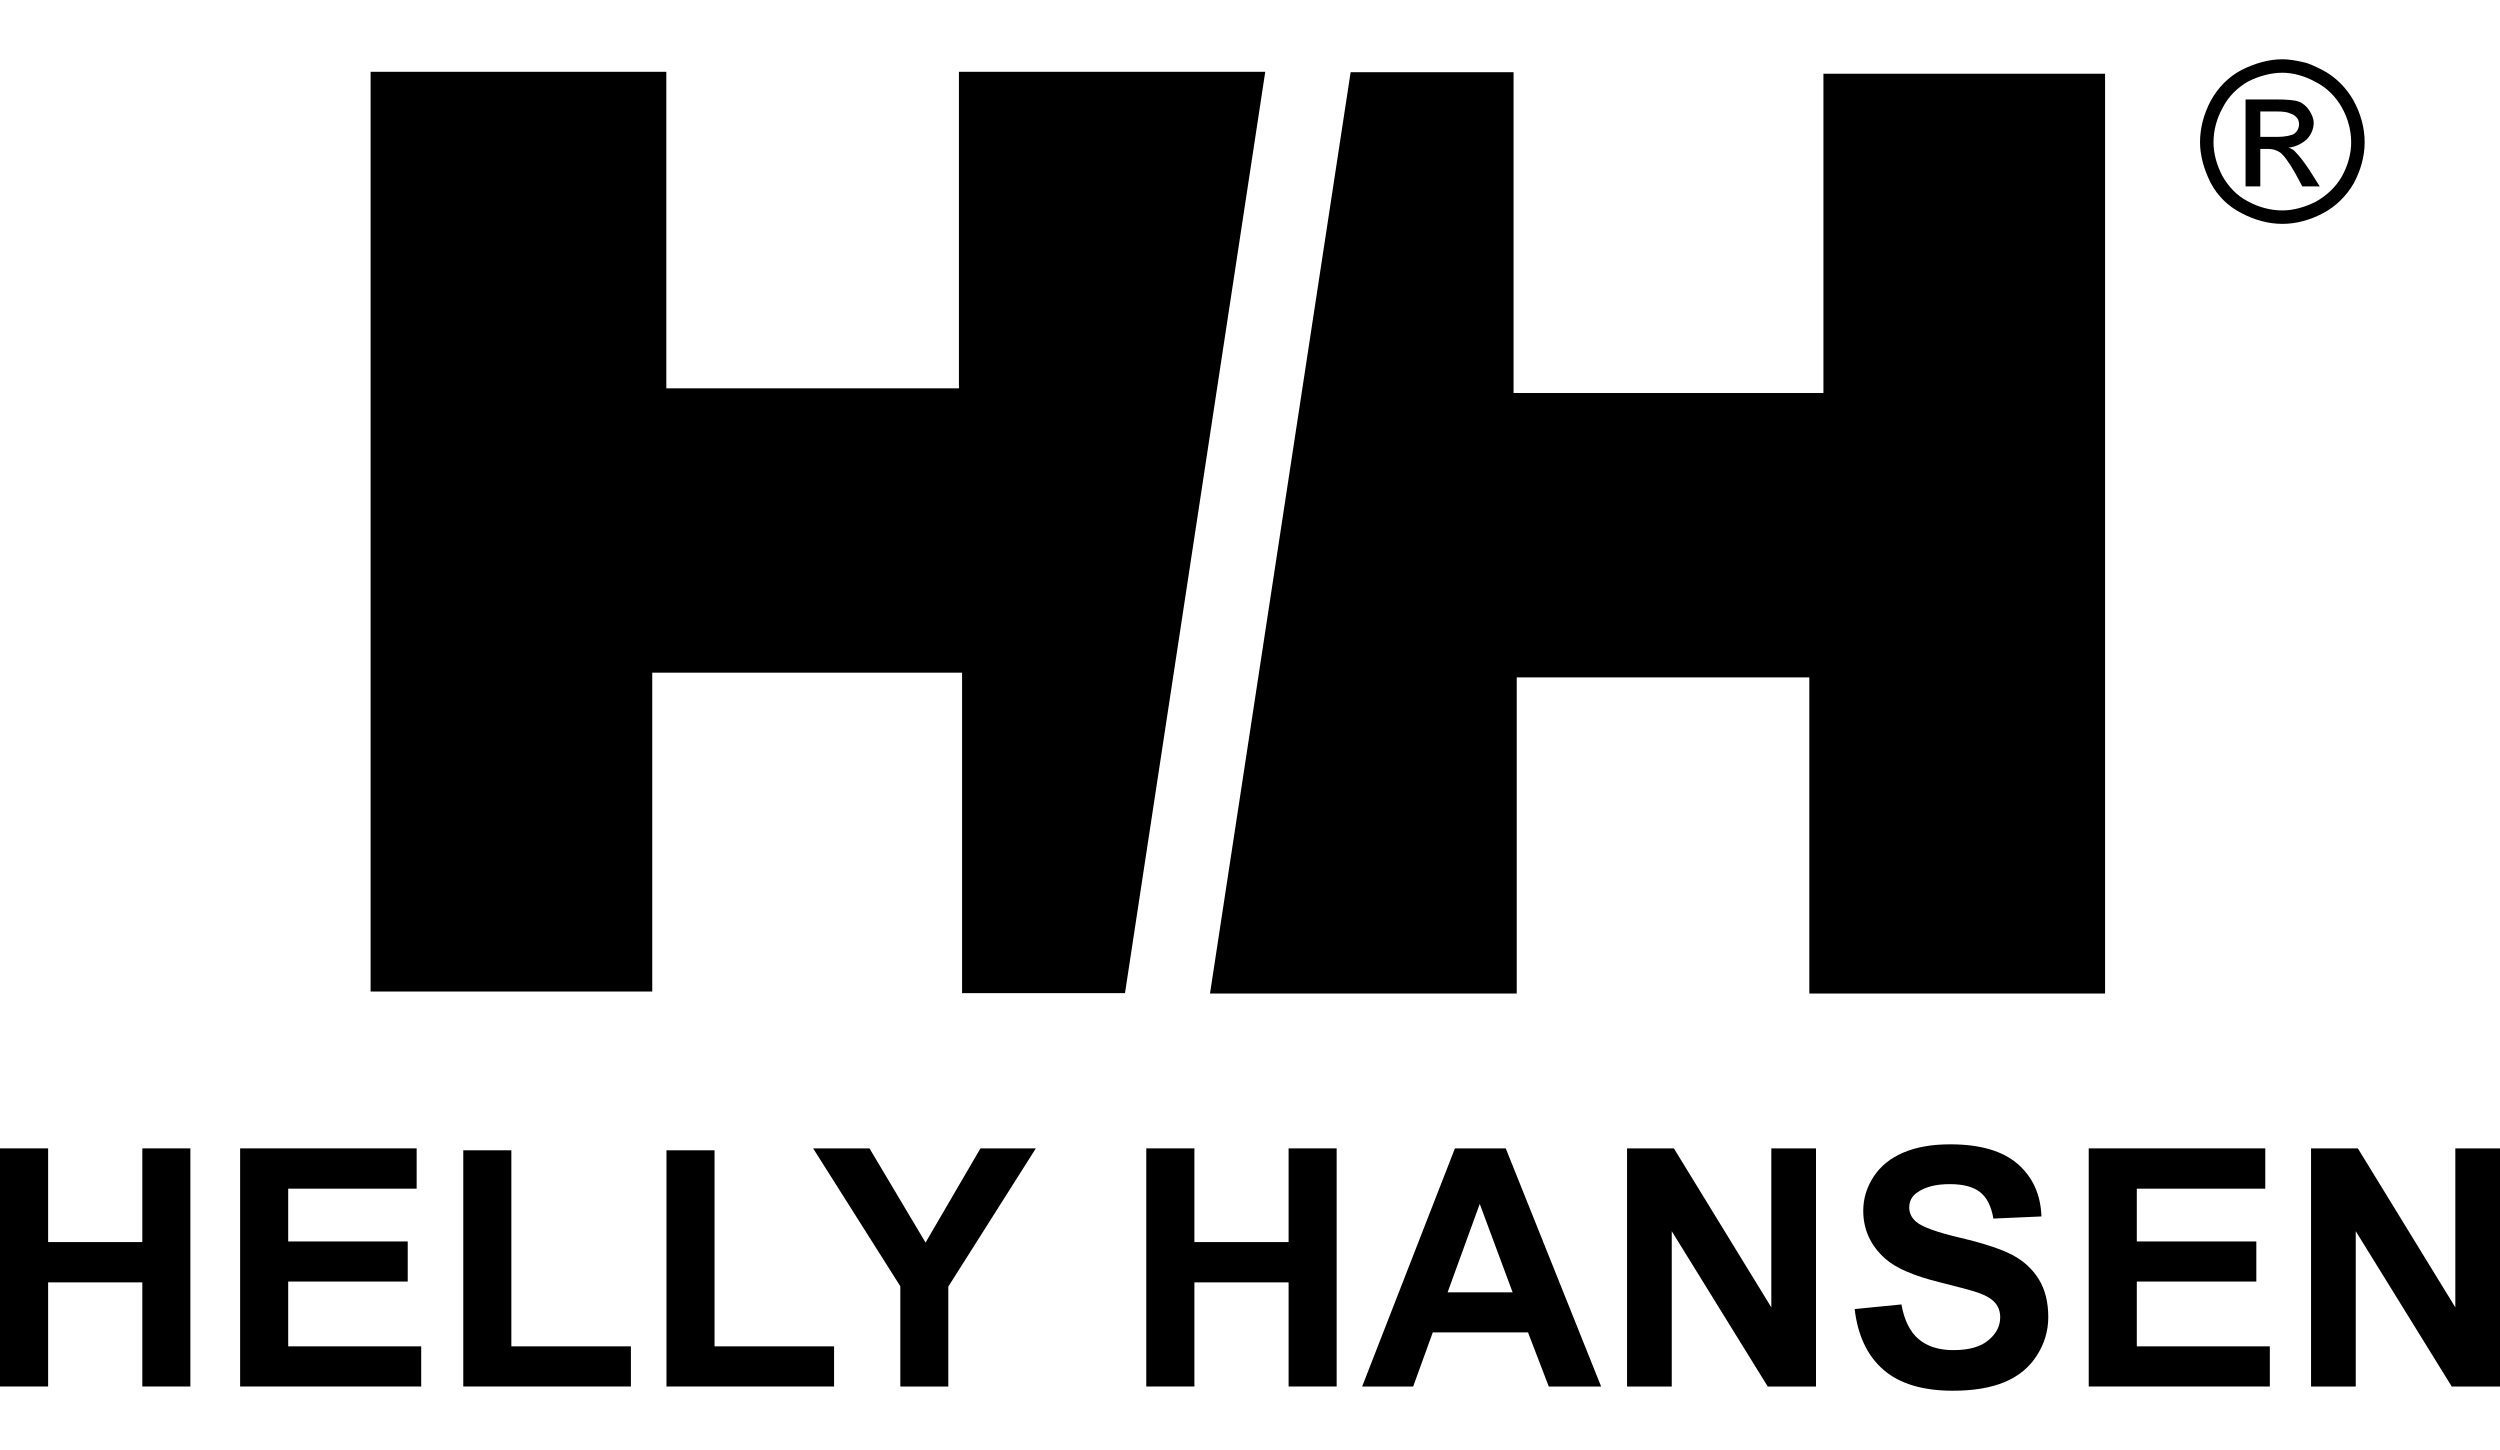
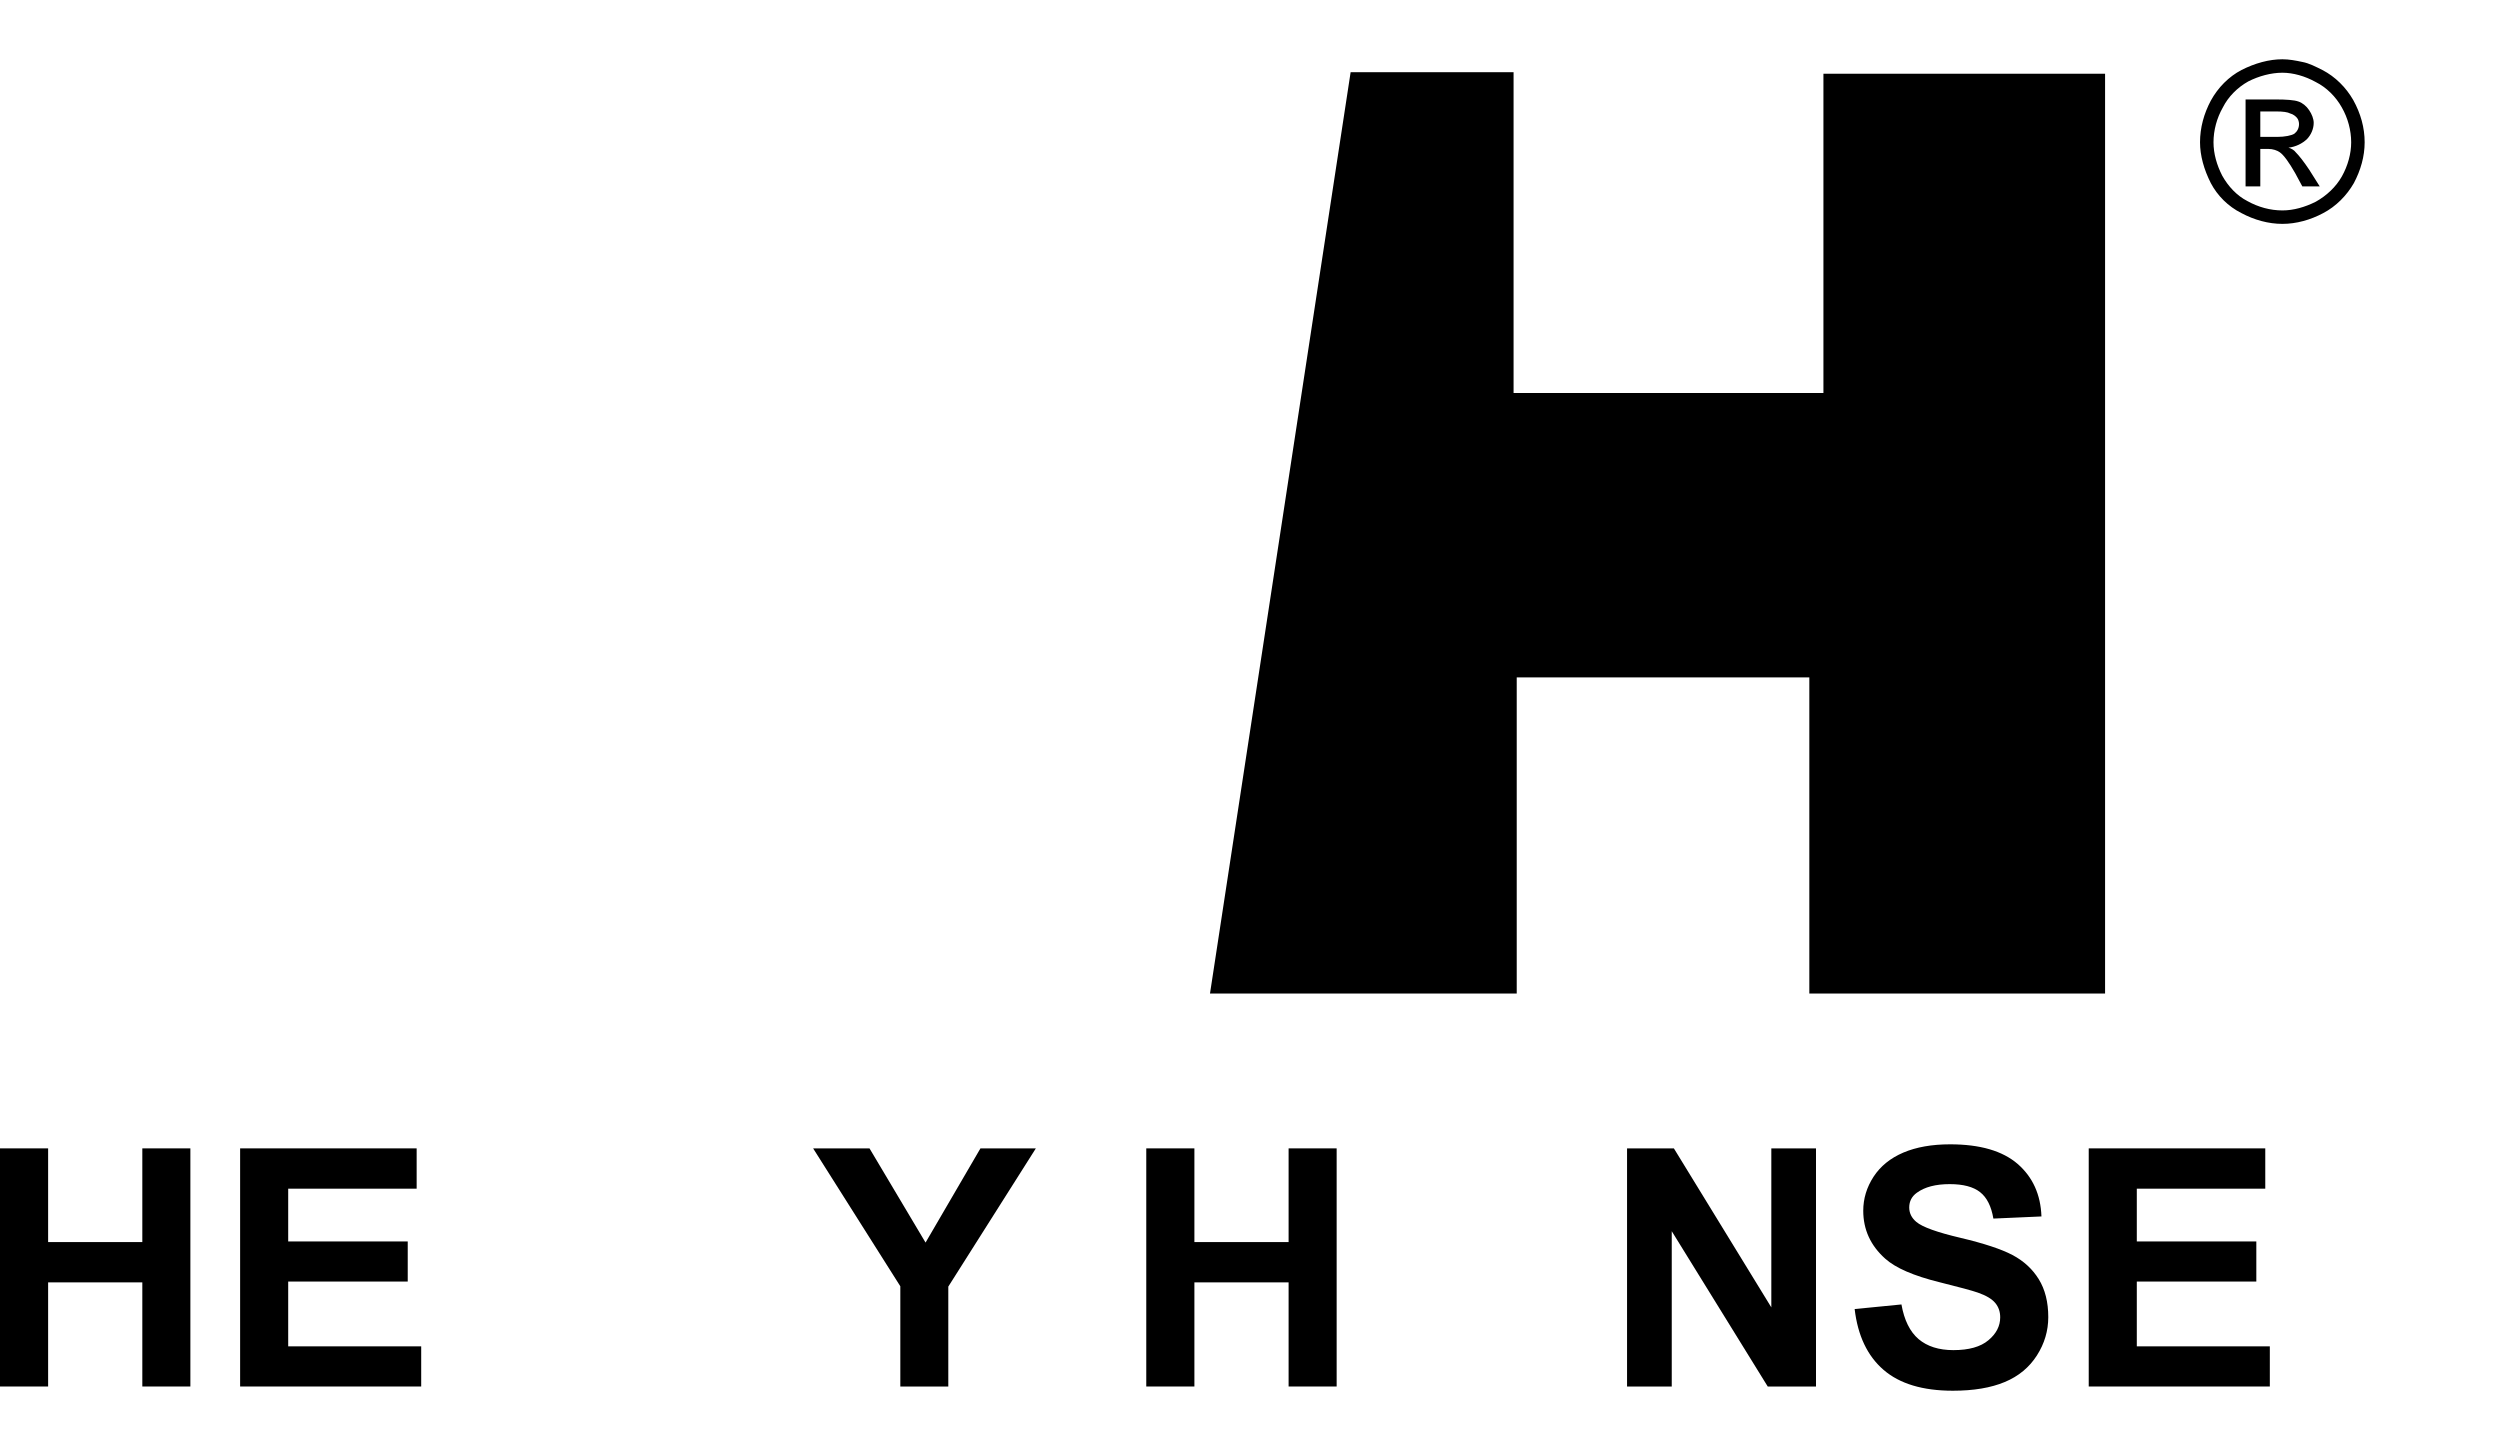
<svg xmlns="http://www.w3.org/2000/svg" width="100" height="58" viewBox="0 0 100 58" fill="none">
  <path d="M60.543 2.888V15.72H72.937V2.95H84.203V39.74H72.373V27.095H60.669V39.74H48.4L54.025 2.888H60.543Z" fill="black" />
-   <path d="M38.483 39.724V26.908H26.09V39.661H14.824V2.872H26.653V15.532H38.357V2.872H50.61L45 39.724H38.483Z" fill="black" />
  <path d="M0 55.46V45.935H1.925V49.683H5.693V45.935H7.615V55.46H5.693V51.295H1.925V55.46H0Z" fill="black" />
  <path d="M9.605 55.46V45.935H16.666V47.547H11.528V49.658H16.309V51.262H11.528V53.854H16.848V55.46H9.605Z" fill="black" />
-   <path d="M18.531 55.46V46.012H20.454V53.854H25.236V55.46H18.531Z" fill="black" />
-   <path d="M26.659 55.46V46.012H28.582V53.854H33.363V55.46H26.659Z" fill="black" />
  <path d="M36.013 55.46V51.451L32.525 45.935H34.78L37.022 49.703L39.218 45.935H41.434L37.932 51.464V55.46H36.013Z" fill="black" />
  <path d="M45.851 55.46V45.935H47.776V49.683H51.544V45.935H53.466V55.46H51.544V51.295H47.776V55.46H45.851Z" fill="black" />
-   <path d="M64.045 55.46H61.951L61.12 53.295H57.312L56.527 55.46H54.486L58.197 45.935H60.23L64.045 55.46ZM60.504 51.692L59.19 48.157L57.904 51.692H60.504Z" fill="black" />
  <path d="M65.082 55.46V45.935H66.955L70.853 52.295V45.935H72.64V55.46H70.709L66.87 49.248V55.46H65.082Z" fill="black" />
  <path d="M74.186 52.362L76.058 52.178C76.169 52.808 76.398 53.269 76.743 53.564C77.088 53.856 77.551 54.005 78.136 54.005C78.755 54.005 79.222 53.874 79.535 53.611C79.851 53.348 80.008 53.042 80.008 52.692C80.008 52.466 79.941 52.275 79.809 52.118C79.677 51.958 79.447 51.821 79.116 51.705C78.892 51.625 78.378 51.488 77.578 51.288C76.546 51.033 75.823 50.719 75.408 50.346C74.823 49.823 74.53 49.184 74.53 48.43C74.53 47.944 74.668 47.492 74.943 47.068C75.218 46.647 75.615 46.325 76.132 46.104C76.65 45.884 77.273 45.773 78.005 45.773C79.203 45.773 80.101 46.035 80.707 46.558C81.31 47.084 81.627 47.782 81.658 48.658L79.735 48.743C79.653 48.253 79.476 47.9 79.205 47.687C78.935 47.472 78.529 47.365 77.988 47.365C77.428 47.365 76.99 47.479 76.675 47.709C76.471 47.855 76.369 48.053 76.369 48.299C76.369 48.525 76.464 48.718 76.655 48.878C76.896 49.082 77.486 49.294 78.422 49.514C79.358 49.736 80.05 49.964 80.498 50.2C80.946 50.437 81.297 50.758 81.551 51.169C81.804 51.579 81.931 52.084 81.931 52.686C81.931 53.231 81.78 53.743 81.476 54.218C81.172 54.694 80.744 55.05 80.189 55.281C79.635 55.513 78.943 55.629 78.116 55.629C76.912 55.629 75.987 55.352 75.342 54.794C74.697 54.238 74.311 53.426 74.186 52.362Z" fill="black" />
  <path d="M83.549 55.46V45.935H90.611V47.547H85.472V49.658H90.253V51.262H85.472V53.854H90.793V55.46H83.549Z" fill="black" />
-   <path d="M92.442 55.46V45.935H94.314L98.213 52.295V45.935H100V55.46H98.069L94.23 49.248V55.46H92.442Z" fill="black" />
  <path d="M91.297 2.371C91.563 2.371 91.828 2.421 92.093 2.478C92.366 2.528 92.631 2.669 92.897 2.801C93.41 3.067 93.841 3.497 94.13 4.002C94.428 4.541 94.586 5.104 94.586 5.692C94.586 6.255 94.428 6.81 94.155 7.323C93.865 7.828 93.435 8.259 92.929 8.524C92.416 8.798 91.853 8.955 91.297 8.955C90.735 8.955 90.171 8.798 89.658 8.524C89.128 8.259 88.697 7.828 88.432 7.323C88.159 6.785 88.001 6.222 88.001 5.692C88.001 5.104 88.159 4.541 88.432 4.027C88.722 3.497 89.152 3.067 89.658 2.801C90.197 2.528 90.759 2.371 91.297 2.371ZM91.297 2.909C90.842 2.909 90.354 3.042 89.931 3.257C89.5 3.497 89.128 3.87 88.913 4.3C88.672 4.723 88.54 5.212 88.54 5.692C88.54 6.147 88.672 6.603 88.888 7.025C89.128 7.456 89.475 7.828 89.898 8.044C90.329 8.284 90.809 8.417 91.297 8.417C91.746 8.417 92.2 8.284 92.631 8.069C93.062 7.828 93.435 7.481 93.674 7.058C93.915 6.628 94.047 6.147 94.047 5.692C94.047 5.212 93.915 4.723 93.674 4.3C93.435 3.87 93.062 3.497 92.631 3.282C92.2 3.042 91.721 2.909 91.297 2.909ZM89.823 7.456V3.978H91.024C91.455 3.978 91.778 4.002 91.936 4.061C92.093 4.11 92.258 4.243 92.366 4.408C92.474 4.566 92.548 4.756 92.548 4.914C92.548 5.154 92.441 5.394 92.283 5.56C92.093 5.742 91.828 5.874 91.538 5.907C91.646 5.932 91.778 6.015 91.828 6.09C91.961 6.222 92.15 6.462 92.366 6.785L92.789 7.456H92.093L91.803 6.918C91.563 6.496 91.347 6.197 91.19 6.09C91.082 6.015 90.917 5.957 90.735 5.957H90.412V7.456H89.823ZM90.412 5.476H91.082C91.397 5.476 91.671 5.419 91.778 5.345C91.886 5.261 91.961 5.129 91.961 4.963C91.961 4.889 91.936 4.781 91.886 4.723C91.828 4.648 91.721 4.566 91.613 4.541C91.505 4.483 91.323 4.458 91.049 4.458H90.412V5.476Z" fill="black" />
</svg>